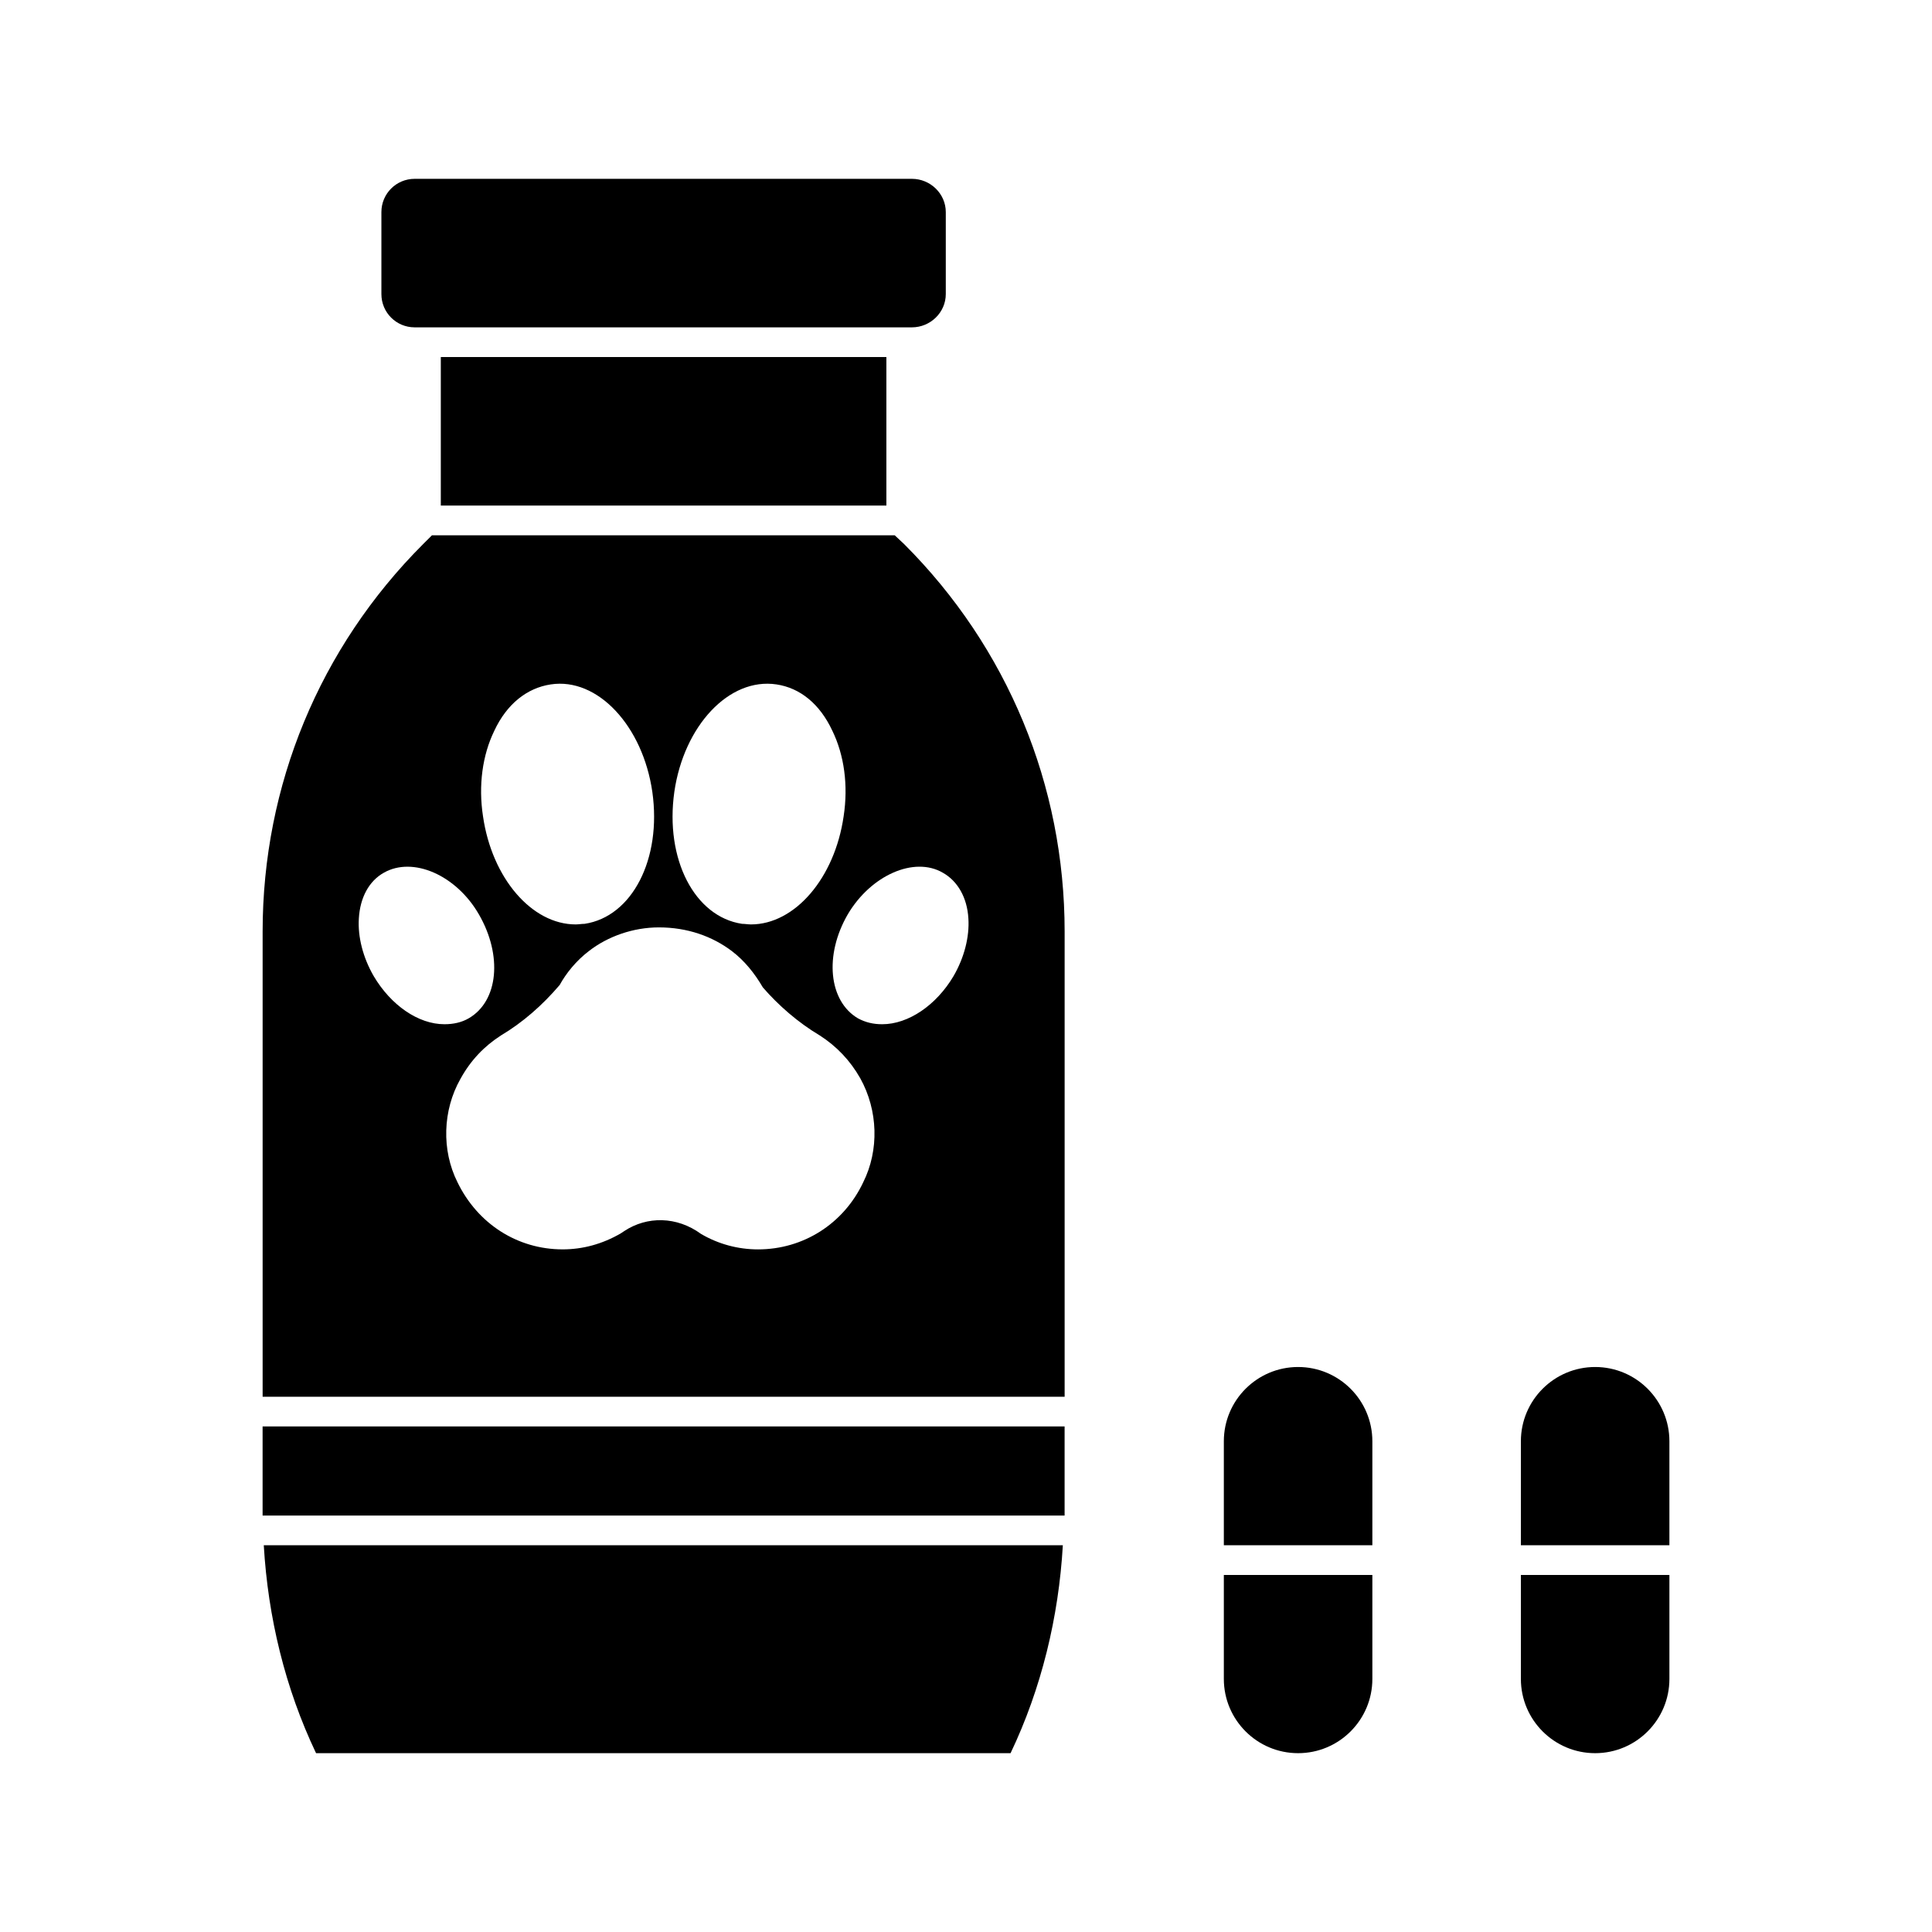
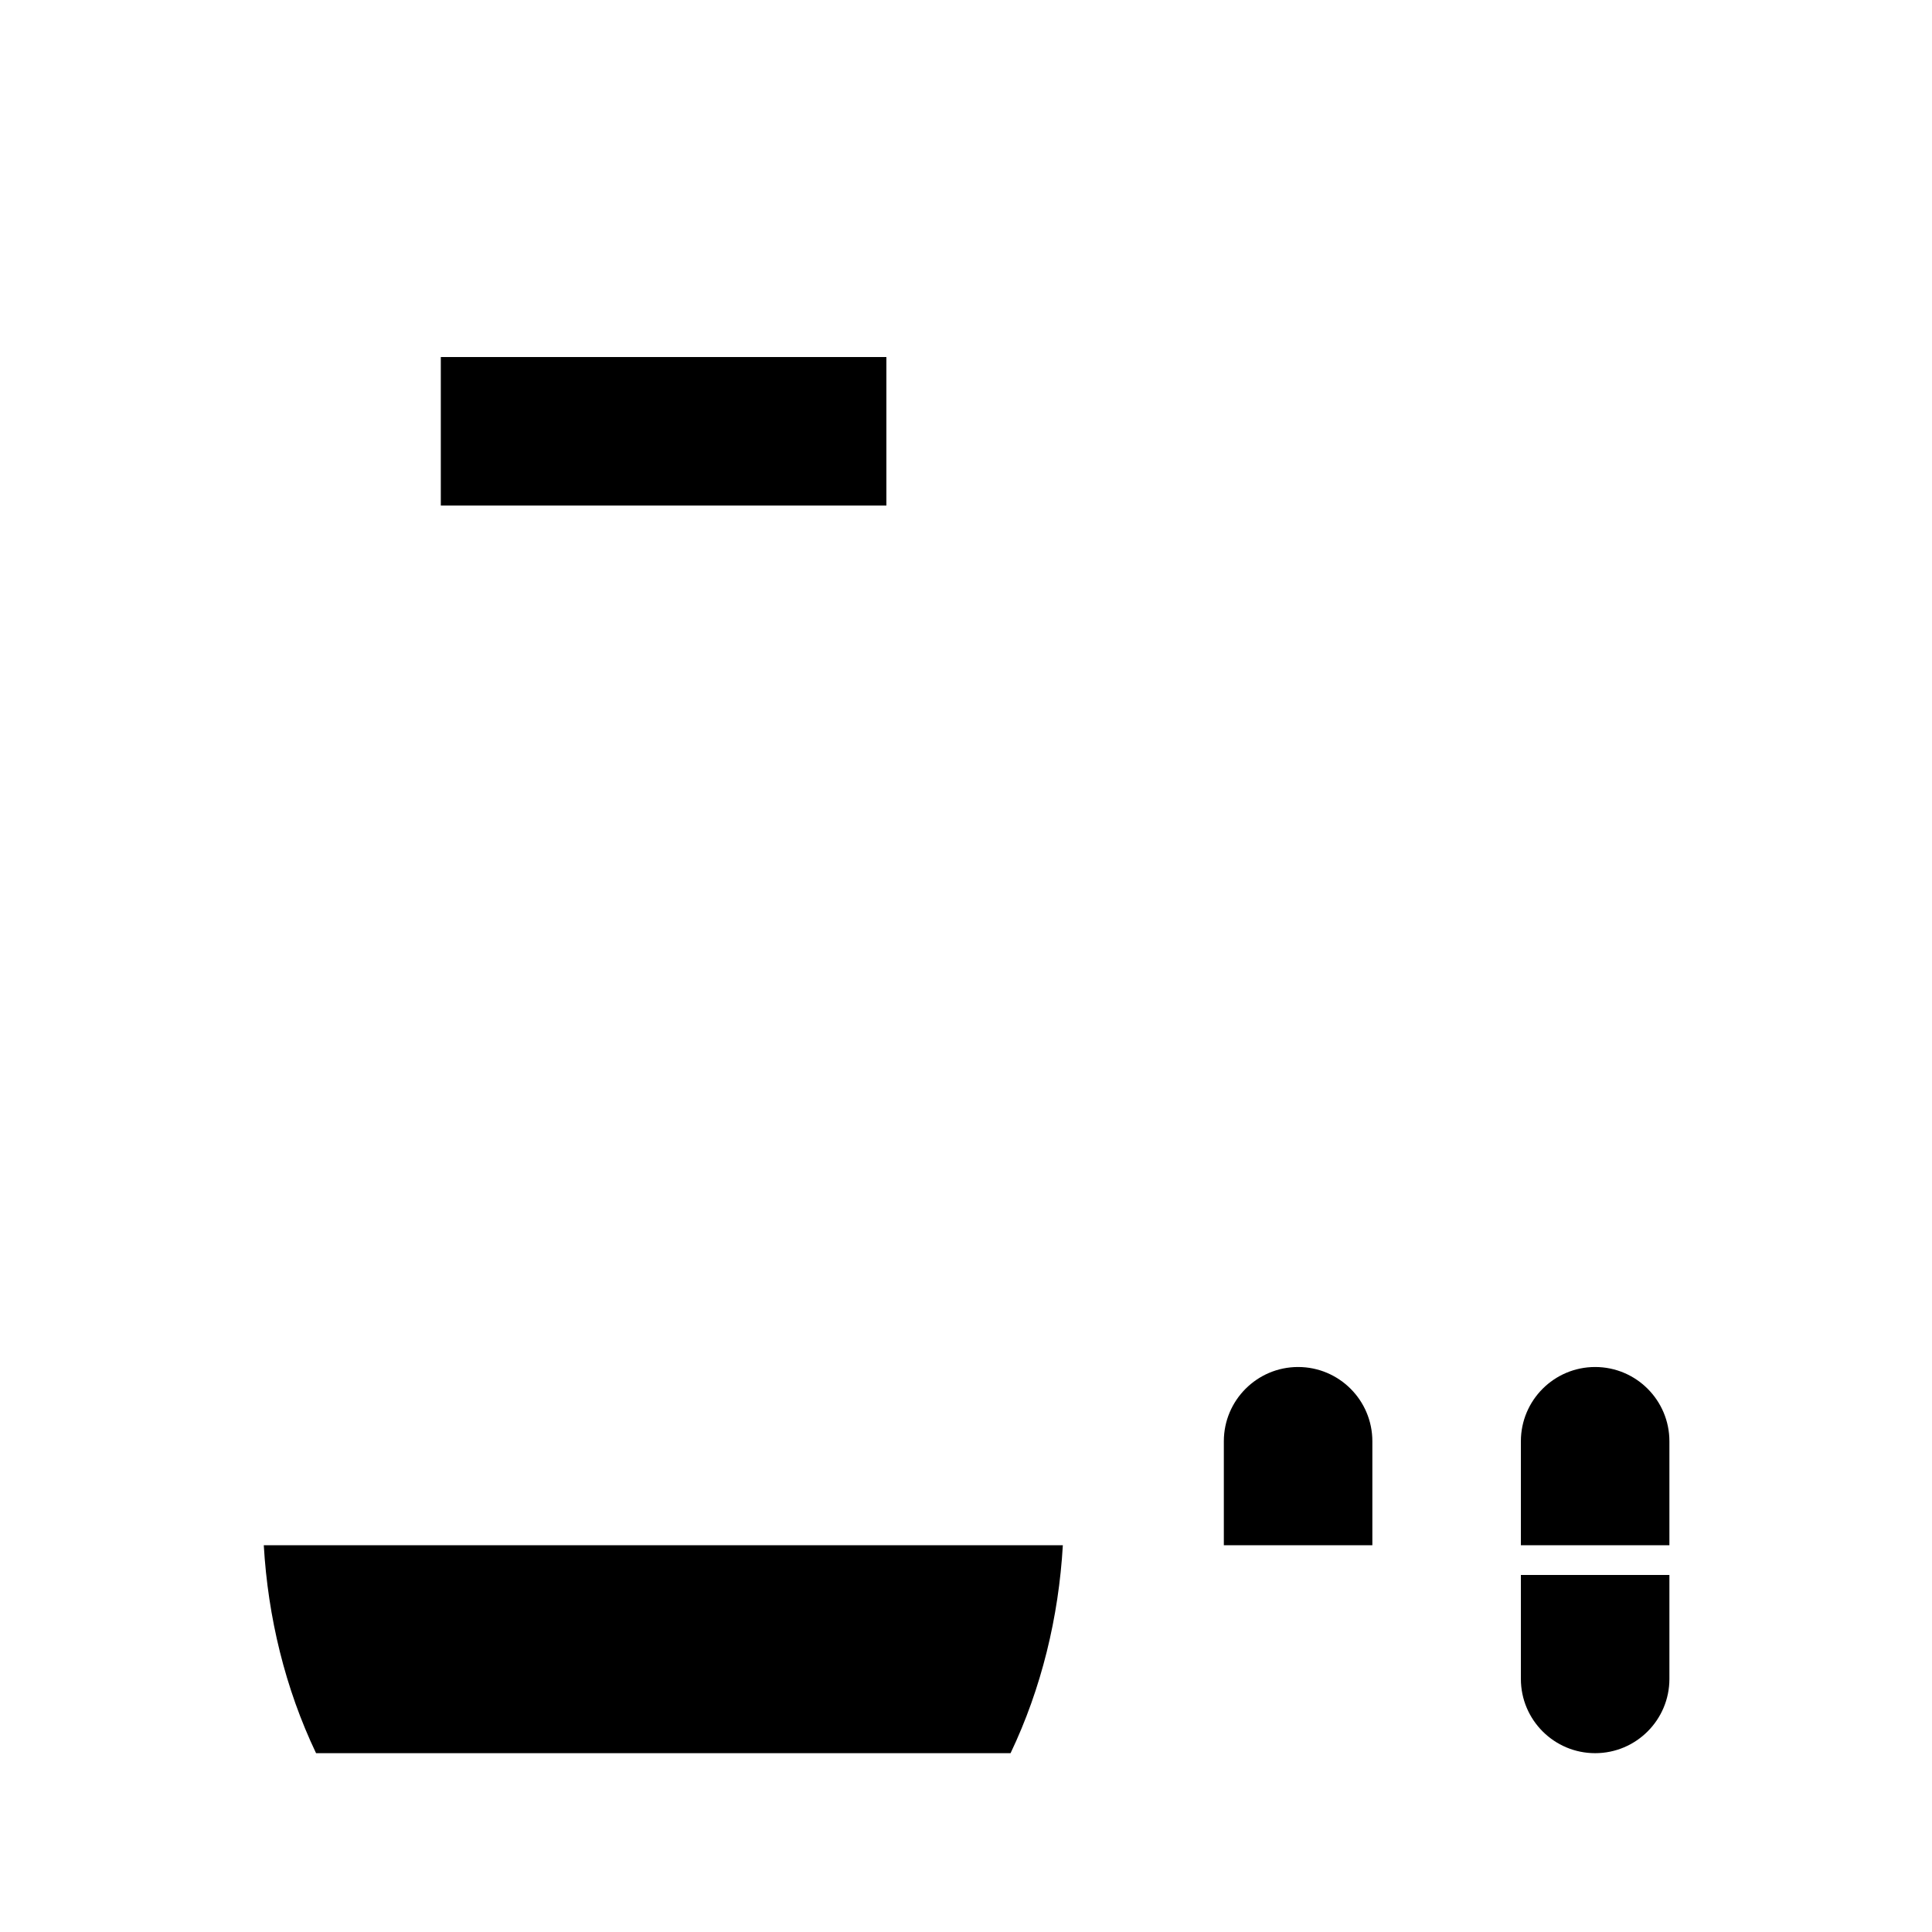
<svg xmlns="http://www.w3.org/2000/svg" fill="#000000" width="800px" height="800px" version="1.1" viewBox="144 144 512 512">
  <g>
    <path d="m227.76 608.61h184.05c8.188-17.16 12.754-36.055 13.855-55.105l-211.76 0.004c1.105 19.051 5.668 37.941 13.855 55.102z" />
-     <path d="m213.59 522.02h212.54v23.617h-212.54z" />
-     <path d="m381.11 285.86h-122.64l-2.363 2.359c-27.395 27.395-42.508 63.922-42.508 102.65v123.28h212.54v-123.28c0-38.73-15.113-75.258-42.508-102.65zm-58.41 68.012c2.519-17.477 14.484-30.387 27.078-28.496 6.297 0.945 11.492 5.195 14.801 12.281 3.148 6.453 4.25 14.484 2.992 22.672-2.363 16.375-12.91 28.652-24.562 28.652-0.789 0-1.574-0.156-2.363-0.156-12.594-1.891-20.465-17.16-17.945-34.953zm-47.703-16.215c3.305-7.086 8.66-11.336 14.957-12.281 12.438-1.891 24.402 11.02 26.922 28.496 2.519 17.789-5.352 33.062-17.949 34.953-0.789 0-1.574 0.156-2.363 0.156-11.652 0-22.199-12.281-24.562-28.652-1.258-8.188-0.152-16.219 2.996-22.672zm-31.961 65.023c-2.832-4.879-4.25-10.391-3.938-15.273 0.316-5.512 2.676-9.918 6.613-12.121 7.715-4.41 19.207 0.629 25.191 11.02 6.297 10.863 5.195 22.984-2.676 27.551-1.891 1.102-4.094 1.574-6.453 1.574-6.93 0-14.172-5.035-18.738-12.75zm129.73 54.633c-5.195 11.02-15.902 17.789-27.867 17.789-5.352 0-10.547-1.418-15.113-4.094-6.453-4.723-14.328-4.723-20.309-0.789l-0.945 0.629c-4.879 2.832-10.078 4.25-15.43 4.25-11.965 0-22.516-6.769-27.867-17.789-4.25-8.5-3.938-19.051 0.789-27.395 2.676-4.879 6.297-8.66 10.707-11.492 5.824-3.465 11.02-8.031 15.586-13.383 1.73-3.148 4.41-6.453 7.715-8.973 5.039-3.938 11.809-6.297 18.578-6.297 7.559 0 14.168 2.363 19.363 6.297 3.305 2.519 5.984 5.824 8.188 9.605 4.094 4.723 9.289 9.289 15.113 12.754 4.41 2.832 8.031 6.613 10.707 11.336 4.723 8.5 5.035 19.047 0.785 27.551zm21.098-82.027c3.938 2.203 6.453 6.613 6.769 12.121 0.316 4.879-1.102 10.391-3.938 15.273-4.566 7.715-11.965 12.754-18.895 12.754-2.363 0-4.41-0.473-6.453-1.574-7.715-4.566-8.973-16.688-2.676-27.551 6.141-10.395 17.633-15.434 25.191-11.023z" />
    <path d="m260.82 238.62h118.08v39.359h-118.08z" />
-     <path d="m253.89 230.75h131.78c4.879 0 8.973-3.938 8.973-8.816v-21.727c0-4.879-4.094-8.816-8.973-8.816h-131.78c-4.883 0-8.816 3.934-8.816 8.816v21.727c0 4.879 3.934 8.816 8.816 8.816z" />
    <path d="m488.01 506.27c-10.863 0-19.68 8.816-19.68 19.68v27.551h39.359v-27.551c0-10.863-8.816-19.68-19.68-19.68z" />
-     <path d="m468.33 588.93c0 10.863 8.816 19.68 19.68 19.68 10.863 0 19.68-8.816 19.68-19.68v-27.551h-39.359z" />
    <path d="m547.05 588.93c0 10.863 8.816 19.68 19.68 19.68 10.863 0 19.68-8.816 19.68-19.68v-27.551h-39.359z" />
    <path d="m566.73 506.27c-10.863 0-19.68 8.816-19.68 19.68v27.551h39.359v-27.551c0-10.863-8.816-19.68-19.68-19.68z" />
  </g>
</svg>